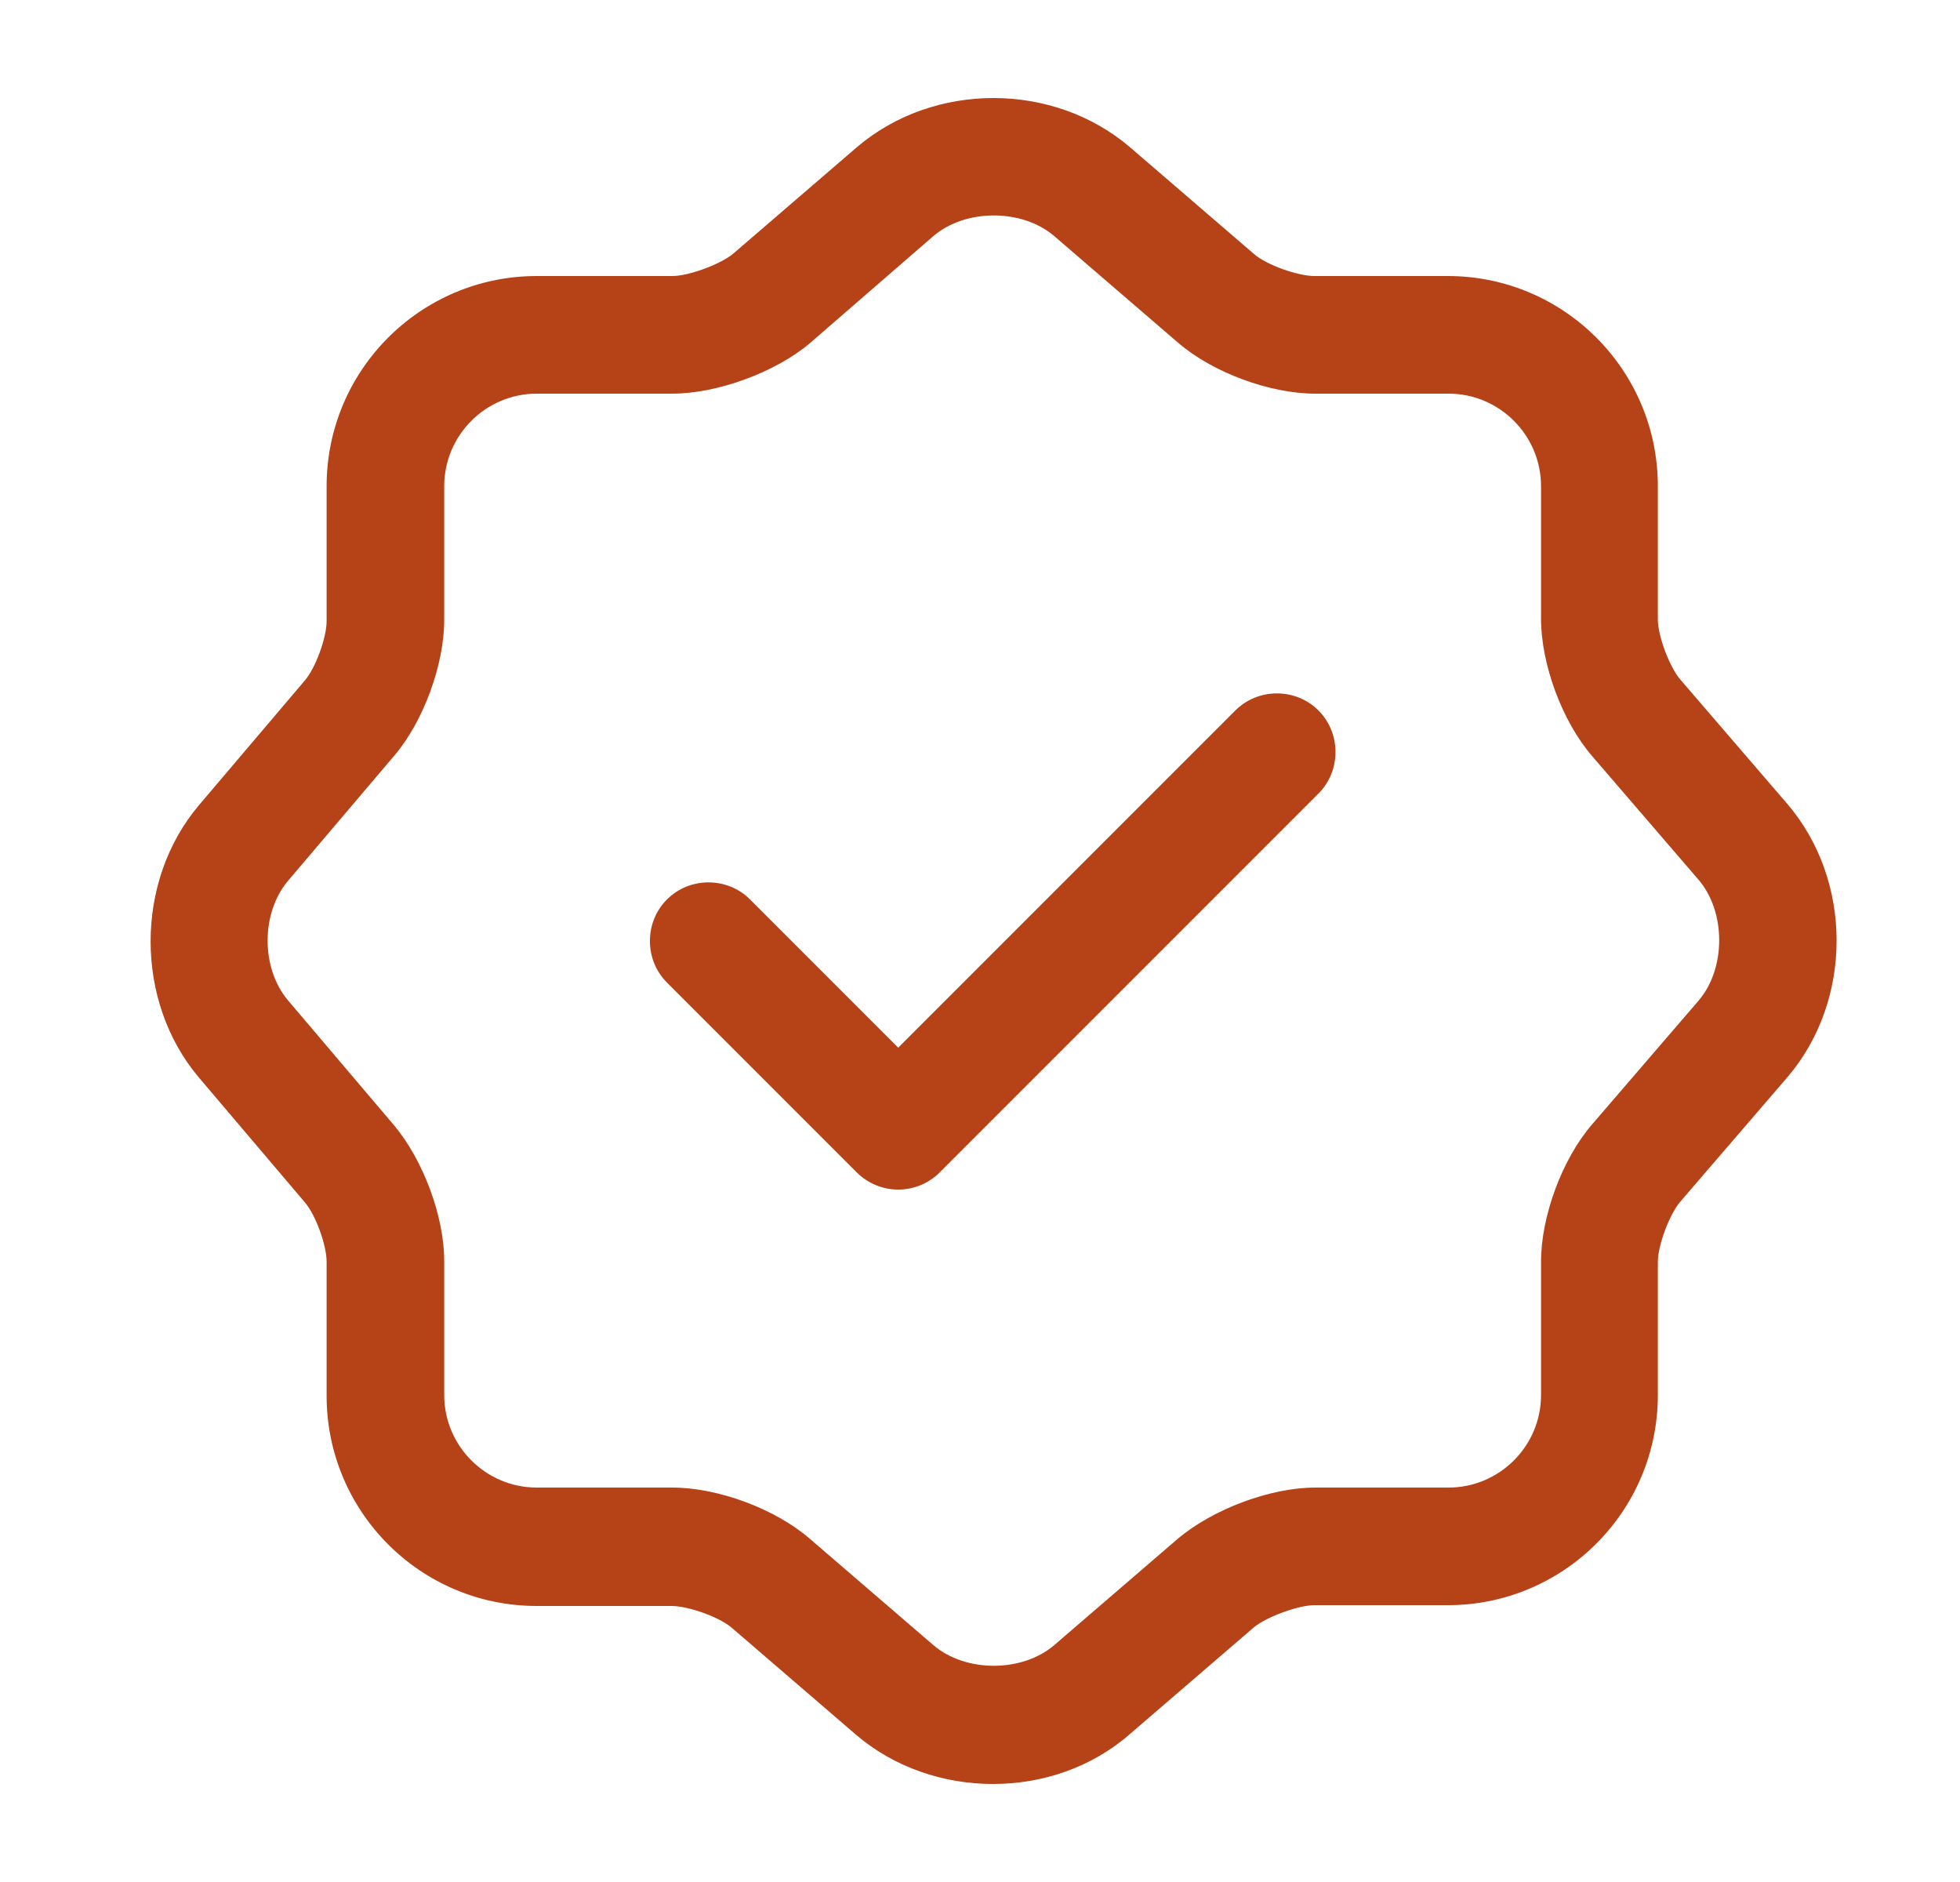
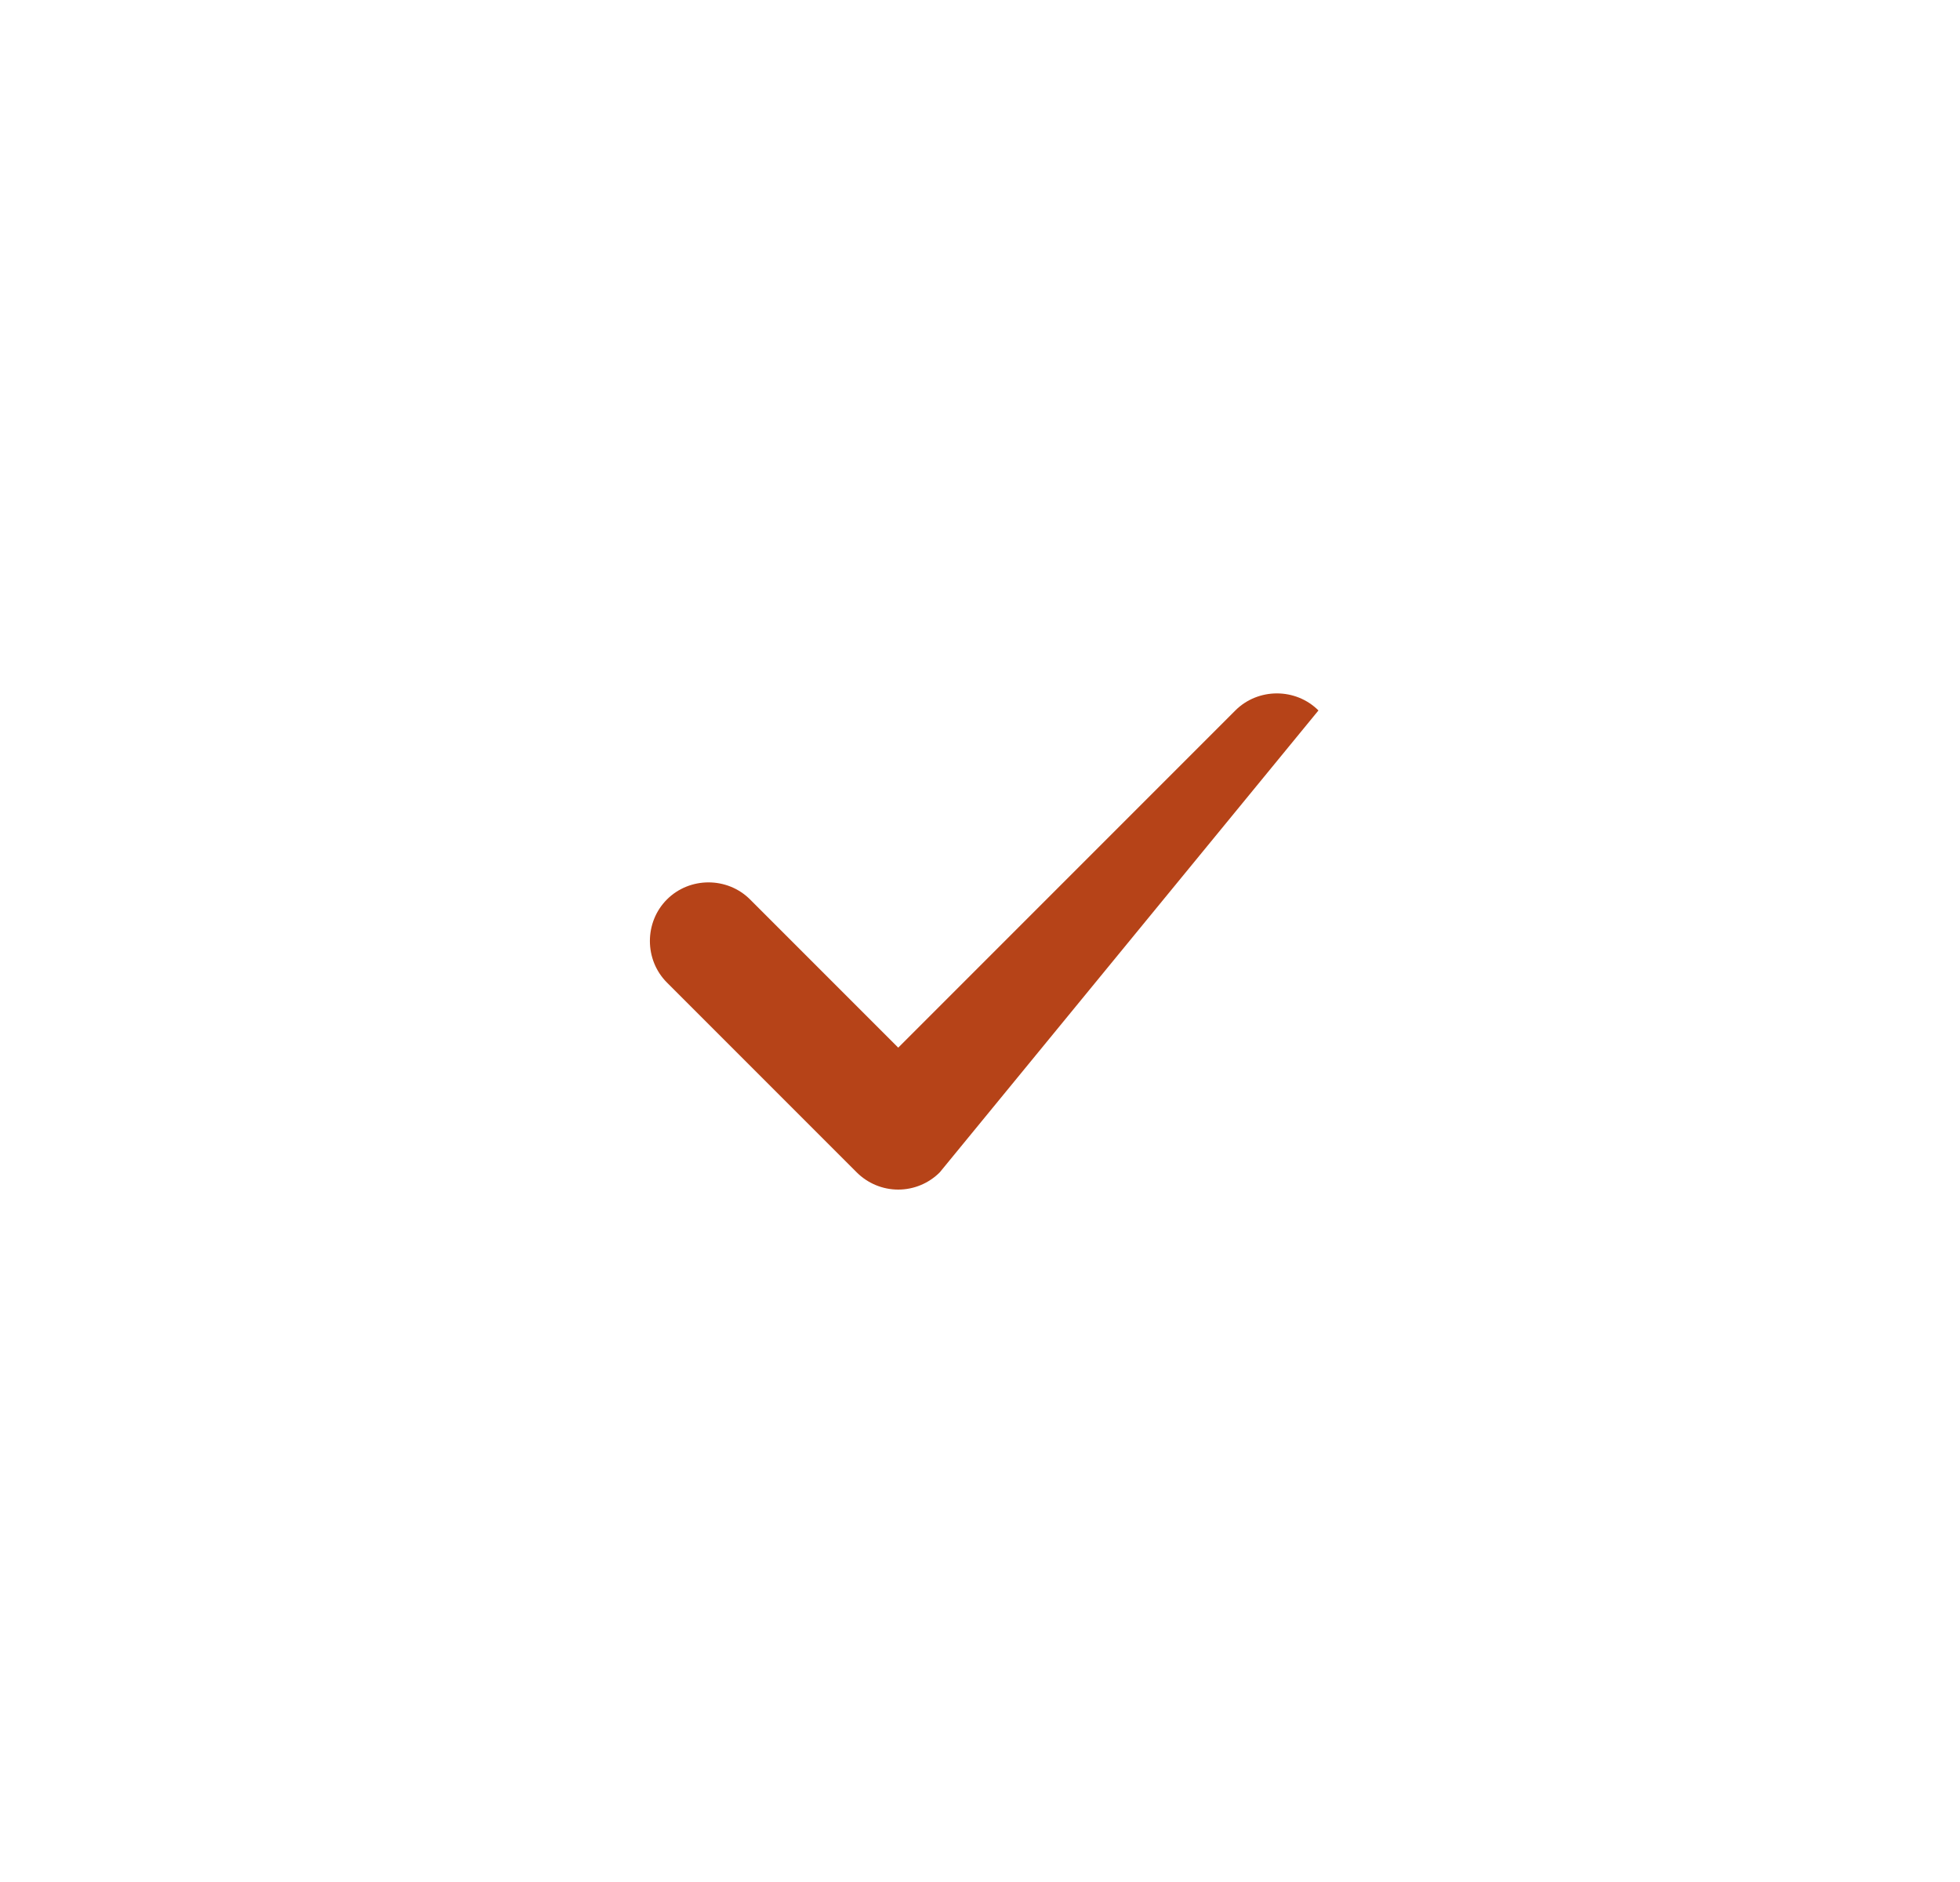
<svg xmlns="http://www.w3.org/2000/svg" width="25" height="24" viewBox="0 0 25 24" fill="none">
  <g id="verify">
-     <path id="Vector" d="M11.457 15.17C11.257 15.17 11.067 15.09 10.927 14.95L8.507 12.53C8.217 12.24 8.217 11.76 8.507 11.47C8.797 11.18 9.277 11.18 9.567 11.47L11.457 13.36L15.757 9.06C16.047 8.77 16.527 8.77 16.817 9.06C17.107 9.35 17.107 9.83 16.817 10.12L11.987 14.95C11.847 15.09 11.657 15.17 11.457 15.17Z" fill="#B64318" />
-     <path id="Vector_2" d="M12.666 22.75C12.036 22.75 11.406 22.54 10.916 22.12L9.336 20.76C9.176 20.62 8.776 20.48 8.566 20.48H6.846C5.366 20.48 4.166 19.28 4.166 17.8V16.09C4.166 15.88 4.026 15.49 3.886 15.33L2.536 13.74C1.716 12.77 1.716 11.24 2.536 10.27L3.886 8.68C4.026 8.52 4.166 8.13 4.166 7.92V6.2C4.166 4.72 5.366 3.52 6.846 3.52H8.576C8.786 3.52 9.186 3.37 9.346 3.24L10.926 1.88C11.906 1.04 13.436 1.04 14.416 1.88L15.996 3.24C16.156 3.38 16.556 3.52 16.766 3.52H18.466C19.946 3.52 21.146 4.72 21.146 6.2V7.9C21.146 8.11 21.296 8.51 21.436 8.67L22.796 10.25C23.636 11.23 23.636 12.76 22.796 13.74L21.436 15.32C21.296 15.48 21.146 15.88 21.146 16.09V17.79C21.146 19.27 19.946 20.47 18.466 20.47H16.766C16.556 20.47 16.156 20.62 15.996 20.75L14.416 22.11C13.926 22.54 13.296 22.75 12.666 22.75ZM6.846 5.02C6.196 5.02 5.666 5.55 5.666 6.2V7.91C5.666 8.48 5.396 9.21 5.026 9.64L3.676 11.23C3.326 11.64 3.326 12.35 3.676 12.76L5.026 14.35C5.396 14.79 5.666 15.51 5.666 16.08V17.79C5.666 18.44 6.196 18.97 6.846 18.97H8.576C9.156 18.97 9.886 19.24 10.326 19.62L11.906 20.98C12.316 21.33 13.036 21.33 13.446 20.98L15.026 19.62C15.466 19.25 16.196 18.97 16.776 18.97H18.476C19.126 18.97 19.656 18.44 19.656 17.79V16.09C19.656 15.51 19.926 14.78 20.306 14.34L21.666 12.76C22.016 12.35 22.016 11.63 21.666 11.22L20.306 9.64C19.926 9.2 19.656 8.47 19.656 7.89V6.2C19.656 5.55 19.126 5.02 18.476 5.02H16.776C16.196 5.02 15.466 4.75 15.026 4.37L13.446 3.01C13.036 2.66 12.316 2.66 11.906 3.01L10.326 4.38C9.886 4.75 9.146 5.02 8.576 5.02H6.846Z" fill="#B64318" />
+     <path id="Vector" d="M11.457 15.17C11.257 15.17 11.067 15.09 10.927 14.95L8.507 12.53C8.217 12.24 8.217 11.76 8.507 11.47C8.797 11.18 9.277 11.18 9.567 11.47L11.457 13.36L15.757 9.06C16.047 8.77 16.527 8.77 16.817 9.06L11.987 14.95C11.847 15.09 11.657 15.17 11.457 15.17Z" fill="#B64318" />
  </g>
</svg>